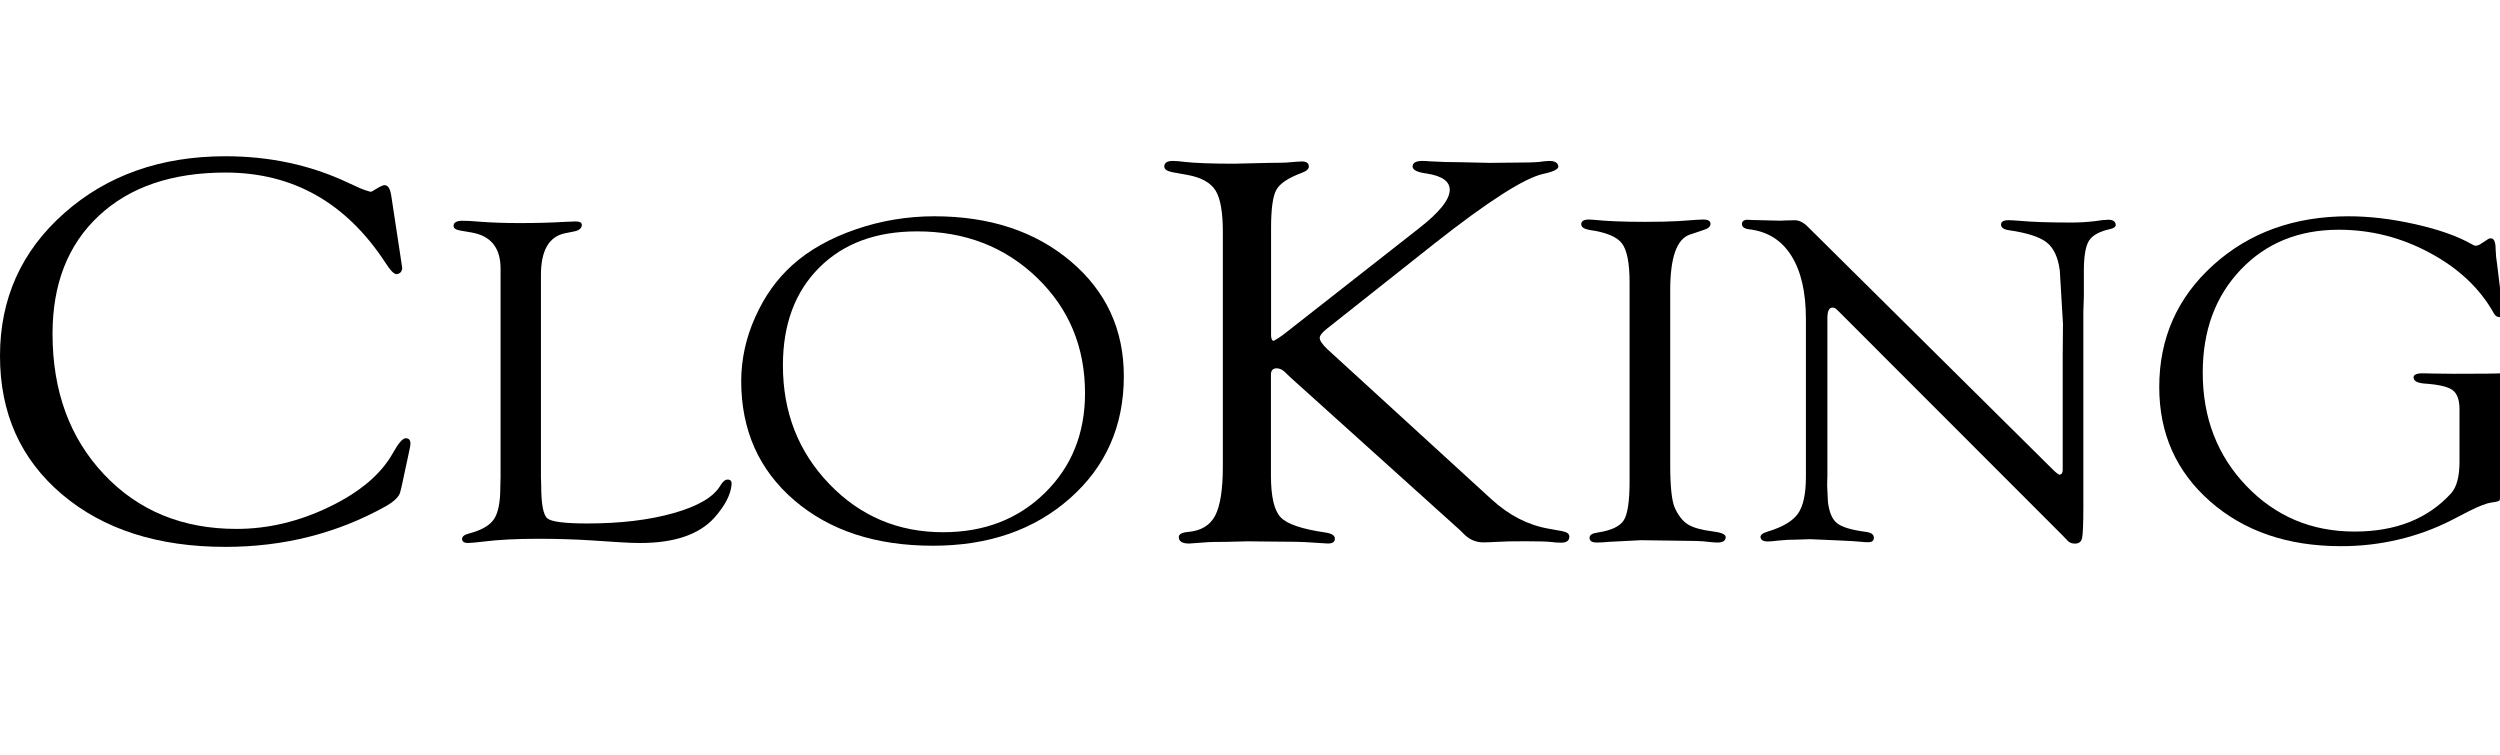
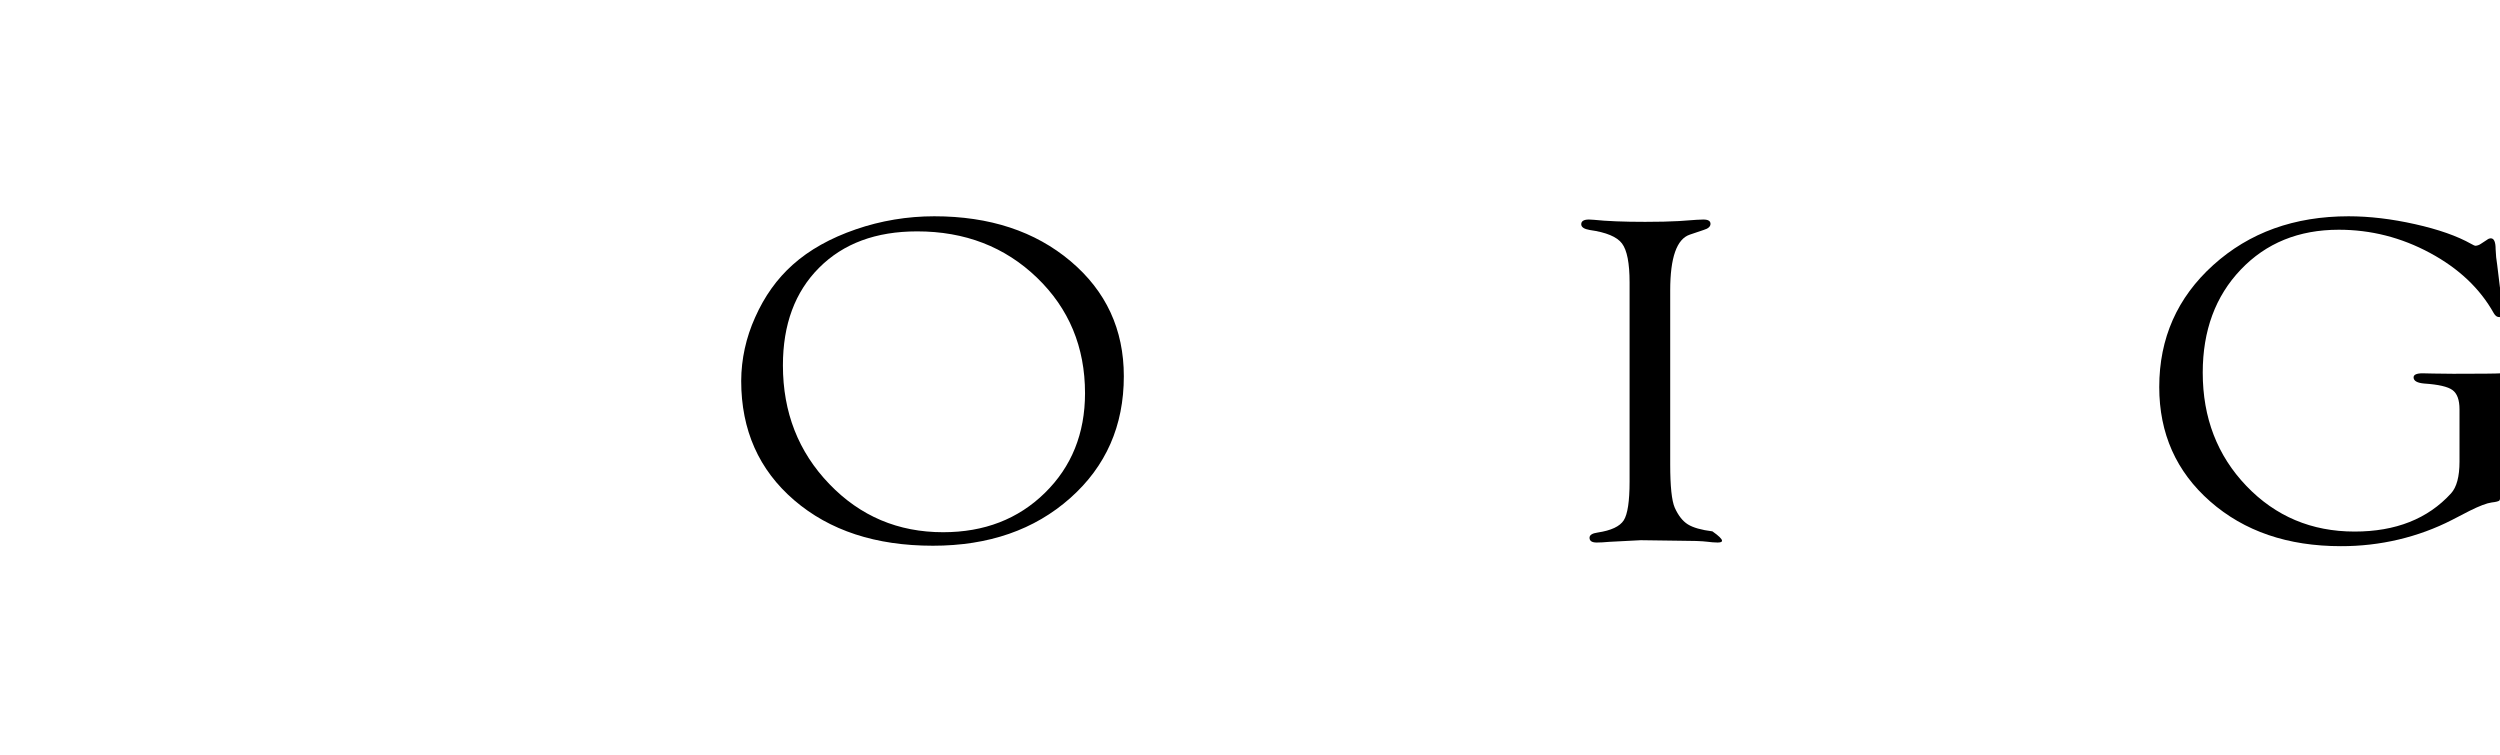
<svg xmlns="http://www.w3.org/2000/svg" width="96" height="29" viewBox="0 0 96 29" fill="none">
  <g clip-path="url(#clip0_268_56400)">
-     <path d="M15.024 7.512L15.41 10.051L15.447 10.315L15.41 10.421C15.393 10.45 15.367 10.476 15.336 10.494C15.305 10.512 15.268 10.524 15.231 10.527C15.134 10.534 14.989 10.386 14.796 10.083C13.287 7.778 11.242 6.626 8.661 6.626C6.605 6.626 4.983 7.178 3.797 8.284C2.611 9.389 2.018 10.899 2.017 12.813C2.017 15.017 2.676 16.817 3.993 18.215C5.31 19.612 7.007 20.311 9.083 20.31C10.293 20.31 11.482 20.027 12.652 19.461C13.822 18.895 14.632 18.209 15.084 17.403C15.293 17.028 15.455 16.837 15.568 16.83C15.696 16.823 15.761 16.89 15.761 17.032L15.749 17.15L15.7 17.386L15.422 18.683L15.374 18.874C15.342 19.057 15.152 19.248 14.806 19.445C12.944 20.482 10.894 21 8.654 21C6.059 21 3.968 20.327 2.38 18.982C0.792 17.636 -0.001 15.864 7.61709e-07 13.665C7.61709e-07 11.467 0.822 9.64 2.466 8.185C4.11 6.73 6.172 6.002 8.652 6C10.352 6 11.915 6.335 13.341 7.005L13.825 7.227L14.019 7.301L14.224 7.364C14.264 7.364 14.324 7.336 14.404 7.279C14.582 7.167 14.703 7.11 14.767 7.11C14.898 7.11 14.983 7.244 15.024 7.512Z" fill="black" />
-     <path d="M20.772 18.322L20.782 18.636C20.782 19.351 20.861 19.774 21.017 19.905C21.174 20.036 21.684 20.101 22.549 20.101C23.822 20.101 24.927 19.969 25.863 19.704C26.799 19.44 27.396 19.09 27.655 18.656C27.75 18.495 27.845 18.415 27.941 18.415C28.049 18.415 28.1 18.474 28.094 18.593C28.066 18.984 27.845 19.413 27.43 19.882C26.845 20.528 25.896 20.851 24.583 20.851C24.365 20.851 24.113 20.842 23.828 20.824L22.724 20.752C22.078 20.71 21.394 20.689 20.673 20.689C19.834 20.689 19.134 20.725 18.57 20.796C18.331 20.826 18.14 20.844 17.998 20.85C17.828 20.856 17.744 20.803 17.744 20.693C17.744 20.6 17.836 20.53 18.02 20.484C18.493 20.359 18.809 20.175 18.97 19.933C19.131 19.692 19.212 19.286 19.212 18.715L19.222 18.304V10.315C19.222 9.523 18.855 9.061 18.121 8.93L17.662 8.851C17.499 8.822 17.417 8.764 17.417 8.677C17.417 8.543 17.532 8.477 17.763 8.477C17.919 8.477 18.133 8.488 18.404 8.512C18.865 8.548 19.384 8.566 19.961 8.566C20.585 8.566 21.151 8.551 21.66 8.521C21.918 8.509 22.064 8.503 22.098 8.503C22.261 8.503 22.342 8.547 22.342 8.634C22.342 8.762 22.244 8.847 22.047 8.887L21.689 8.959C21.078 9.09 20.772 9.623 20.772 10.558V18.322Z" fill="black" />
    <path d="M35.875 8.305C38.002 8.305 39.747 8.88 41.111 10.03C42.474 11.18 43.155 12.653 43.155 14.447C43.155 16.35 42.468 17.91 41.095 19.128C39.722 20.346 37.965 20.956 35.824 20.956C33.628 20.956 31.853 20.373 30.497 19.208C29.141 18.043 28.463 16.516 28.462 14.626C28.465 13.79 28.647 12.962 28.998 12.185C29.355 11.38 29.835 10.707 30.441 10.166C31.079 9.595 31.888 9.142 32.865 8.806C33.824 8.475 34.844 8.305 35.875 8.305ZM35.216 8.885C33.638 8.885 32.385 9.349 31.456 10.279C30.527 11.208 30.063 12.46 30.064 14.033C30.064 15.833 30.657 17.35 31.845 18.585C33.032 19.821 34.489 20.438 36.217 20.437C37.795 20.437 39.098 19.934 40.124 18.927C41.15 17.921 41.664 16.646 41.665 15.101C41.665 13.326 41.049 11.846 39.818 10.661C38.587 9.477 37.053 8.884 35.216 8.885Z" fill="black" />
-     <path d="M48.804 14.387V18.259C48.804 19.071 48.929 19.607 49.179 19.866C49.429 20.126 50.001 20.32 50.895 20.448C51.129 20.483 51.25 20.557 51.258 20.67C51.266 20.811 51.17 20.878 50.968 20.87L50.316 20.829C50.05 20.808 49.571 20.797 48.879 20.797L47.912 20.787L47.053 20.808C46.715 20.808 46.494 20.811 46.389 20.819C45.962 20.854 45.72 20.871 45.664 20.872C45.398 20.872 45.265 20.789 45.265 20.624C45.265 20.514 45.382 20.448 45.616 20.427C46.115 20.385 46.464 20.177 46.661 19.802C46.858 19.427 46.957 18.798 46.957 17.916V8.904C46.957 8.147 46.864 7.619 46.679 7.319C46.494 7.019 46.139 6.819 45.615 6.72L45.023 6.613C44.813 6.572 44.709 6.5 44.709 6.397C44.709 6.252 44.817 6.18 45.035 6.18C45.181 6.182 45.326 6.194 45.47 6.215C45.881 6.262 46.526 6.286 47.404 6.286L47.853 6.275L48.76 6.254C49.002 6.254 49.211 6.25 49.389 6.243C49.711 6.215 49.904 6.201 49.969 6.201C50.163 6.194 50.259 6.259 50.259 6.397C50.259 6.494 50.163 6.576 49.969 6.645C49.46 6.836 49.139 7.053 49.008 7.296C48.876 7.539 48.81 8.02 48.809 8.739V12.865C48.809 13.013 48.845 13.087 48.917 13.087L49.11 12.969L49.29 12.842L54.476 8.777C55.272 8.159 55.67 7.663 55.67 7.289C55.67 6.966 55.38 6.758 54.8 6.666C54.429 6.618 54.244 6.528 54.244 6.397C54.244 6.252 54.369 6.18 54.619 6.18C54.692 6.18 54.801 6.185 54.946 6.196C55.285 6.218 55.665 6.229 56.085 6.229L57.199 6.254L58.108 6.245C58.617 6.245 58.952 6.235 59.113 6.217C59.238 6.198 59.363 6.185 59.489 6.18C59.707 6.18 59.824 6.249 59.84 6.387C59.848 6.497 59.654 6.594 59.26 6.677C58.535 6.839 57.144 7.729 55.09 9.346L50.955 12.621C50.778 12.762 50.686 12.875 50.678 12.96C50.669 13.065 50.766 13.213 50.967 13.405L57.265 19.166C57.934 19.781 58.663 20.159 59.453 20.299L59.985 20.395C60.17 20.43 60.263 20.498 60.263 20.602C60.263 20.774 60.139 20.853 59.889 20.837C59.792 20.836 59.696 20.829 59.6 20.816C59.447 20.795 59.102 20.784 58.564 20.784C58.082 20.784 57.732 20.791 57.515 20.806C57.276 20.82 57.091 20.827 56.961 20.827C56.688 20.827 56.451 20.732 56.25 20.541L56.044 20.34L49.554 14.493L49.312 14.26C49.216 14.182 49.119 14.143 49.022 14.143C48.877 14.144 48.804 14.225 48.804 14.387Z" fill="black" />
-     <path d="M64.136 11.149V17.838C64.136 18.673 64.194 19.224 64.309 19.492C64.445 19.796 64.614 20.011 64.814 20.136C65.015 20.261 65.329 20.351 65.757 20.404C66.097 20.445 66.267 20.518 66.267 20.623C66.267 20.763 66.162 20.833 65.953 20.833C65.823 20.831 65.694 20.821 65.565 20.803C65.355 20.777 64.995 20.764 64.484 20.764L63.006 20.744L61.803 20.806C61.606 20.824 61.442 20.833 61.313 20.833C61.13 20.833 61.038 20.772 61.038 20.65C61.038 20.545 61.143 20.478 61.352 20.449C61.869 20.371 62.202 20.214 62.352 19.98C62.501 19.746 62.576 19.25 62.576 18.492V10.844C62.576 10.105 62.479 9.607 62.285 9.35C62.092 9.093 61.679 8.921 61.047 8.832C60.837 8.797 60.728 8.727 60.72 8.623C60.713 8.495 60.812 8.43 61.016 8.43C61.077 8.431 61.138 8.434 61.199 8.44C61.695 8.493 62.354 8.519 63.175 8.519C63.678 8.519 64.11 8.509 64.47 8.489L65.153 8.44C65.282 8.433 65.367 8.43 65.408 8.43C65.592 8.43 65.683 8.485 65.683 8.596C65.683 8.7 65.595 8.779 65.418 8.831L64.888 9.01C64.387 9.178 64.136 9.891 64.136 11.149Z" fill="black" />
-     <path d="M80.001 11.962V19.438C80.001 20.11 79.984 20.519 79.951 20.665C79.917 20.811 79.822 20.88 79.665 20.874C79.578 20.874 79.495 20.846 79.43 20.796L79.206 20.564L70.611 11.963L70.509 11.865C70.49 11.848 70.468 11.835 70.444 11.825C70.419 11.816 70.392 11.812 70.366 11.812C70.237 11.812 70.172 11.946 70.172 12.214V18.267L70.162 18.642L70.193 19.277C70.24 19.67 70.356 19.941 70.539 20.089C70.723 20.238 71.084 20.348 71.62 20.42C71.844 20.443 71.957 20.519 71.957 20.647C71.957 20.763 71.885 20.821 71.742 20.821C71.64 20.821 71.538 20.815 71.437 20.803C71.362 20.791 71.066 20.773 70.55 20.75L69.51 20.705L69.02 20.721C68.768 20.72 68.516 20.733 68.266 20.76C68.141 20.778 68.015 20.789 67.888 20.793C67.712 20.793 67.616 20.738 67.603 20.628C67.596 20.54 67.691 20.468 67.888 20.41C68.459 20.237 68.845 20.006 69.046 19.718C69.246 19.429 69.347 18.963 69.347 18.32V12.25C69.347 11.22 69.16 10.409 68.786 9.817C68.412 9.224 67.872 8.887 67.166 8.805C66.982 8.782 66.891 8.715 66.891 8.605C66.891 8.494 66.966 8.439 67.115 8.439C67.149 8.439 67.205 8.443 67.278 8.448L67.696 8.458L68.379 8.475L68.542 8.466C68.705 8.46 68.831 8.457 68.919 8.457C69.089 8.457 69.259 8.543 69.429 8.716L78.81 18.012C78.959 18.161 79.055 18.232 79.096 18.226C79.163 18.221 79.201 18.164 79.208 18.057V13.638L79.218 12.434L79.096 10.382C79.028 9.877 78.86 9.518 78.591 9.307C78.323 9.096 77.837 8.94 77.135 8.839C76.938 8.81 76.839 8.737 76.84 8.621C76.84 8.51 76.938 8.455 77.135 8.456C77.224 8.456 77.367 8.464 77.564 8.48C78.033 8.523 78.662 8.545 79.45 8.545C79.787 8.549 80.124 8.531 80.458 8.491C80.623 8.461 80.79 8.443 80.958 8.438C81.135 8.438 81.23 8.5 81.244 8.625C81.251 8.704 81.182 8.76 81.04 8.794C80.626 8.884 80.352 9.032 80.219 9.24C80.087 9.448 80.02 9.838 80.02 10.409V11.372L80.001 11.962Z" fill="black" />
+     <path d="M64.136 11.149V17.838C64.136 18.673 64.194 19.224 64.309 19.492C64.445 19.796 64.614 20.011 64.814 20.136C65.015 20.261 65.329 20.351 65.757 20.404C66.267 20.763 66.162 20.833 65.953 20.833C65.823 20.831 65.694 20.821 65.565 20.803C65.355 20.777 64.995 20.764 64.484 20.764L63.006 20.744L61.803 20.806C61.606 20.824 61.442 20.833 61.313 20.833C61.13 20.833 61.038 20.772 61.038 20.65C61.038 20.545 61.143 20.478 61.352 20.449C61.869 20.371 62.202 20.214 62.352 19.98C62.501 19.746 62.576 19.25 62.576 18.492V10.844C62.576 10.105 62.479 9.607 62.285 9.35C62.092 9.093 61.679 8.921 61.047 8.832C60.837 8.797 60.728 8.727 60.72 8.623C60.713 8.495 60.812 8.43 61.016 8.43C61.077 8.431 61.138 8.434 61.199 8.44C61.695 8.493 62.354 8.519 63.175 8.519C63.678 8.519 64.11 8.509 64.47 8.489L65.153 8.44C65.282 8.433 65.367 8.43 65.408 8.43C65.592 8.43 65.683 8.485 65.683 8.596C65.683 8.7 65.595 8.779 65.418 8.831L64.888 9.01C64.387 9.178 64.136 9.891 64.136 11.149Z" fill="black" />
    <path d="M94.445 17.726V15.719C94.445 15.356 94.355 15.109 94.175 14.978C93.996 14.847 93.634 14.764 93.09 14.728C92.825 14.705 92.689 14.629 92.682 14.501C92.675 14.391 92.791 14.335 93.029 14.335L93.438 14.344L94.205 14.353C95.252 14.353 95.862 14.347 96.034 14.335C96.504 14.306 96.777 14.291 96.852 14.291C97.009 14.291 97.087 14.346 97.087 14.456C97.087 14.555 96.985 14.628 96.781 14.674C96.264 14.782 96.006 15.109 96.006 15.657L96.016 15.943V18.803L96.036 19.089L95.975 19.223C95.934 19.253 95.836 19.277 95.68 19.295C95.496 19.319 95.214 19.426 94.833 19.616L94.16 19.964C92.865 20.629 91.39 20.978 89.889 20.973C87.849 20.973 86.177 20.401 84.872 19.256C83.567 18.111 82.915 16.646 82.915 14.862C82.915 12.989 83.606 11.427 84.989 10.178C86.372 8.929 88.104 8.305 90.184 8.305C90.986 8.305 91.838 8.406 92.738 8.608C93.639 8.81 94.358 9.063 94.894 9.366C94.975 9.414 95.033 9.438 95.067 9.438C95.138 9.43 95.205 9.405 95.261 9.366L95.506 9.206C95.544 9.173 95.595 9.154 95.648 9.152C95.771 9.152 95.832 9.292 95.832 9.572C95.839 9.775 95.859 9.977 95.893 10.178L95.995 11.017C96.03 11.245 96.077 11.471 96.138 11.695C96.168 11.779 96.185 11.866 96.189 11.954C96.189 12.096 96.121 12.171 95.985 12.177C95.895 12.183 95.82 12.132 95.76 12.025C95.229 11.076 94.413 10.305 93.311 9.712C92.208 9.118 91.041 8.822 89.81 8.822C88.272 8.822 87.017 9.333 86.044 10.355C85.071 11.376 84.585 12.695 84.585 14.31C84.585 16.044 85.144 17.494 86.262 18.661C87.38 19.828 88.765 20.412 90.417 20.412C91.993 20.412 93.228 19.924 94.118 18.948C94.336 18.71 94.445 18.302 94.445 17.726Z" fill="black" />
  </g>
  <defs>
    <clipPath id="clip0_268_56400">
      <rect width="96" height="28.8" fill="white" />
    </clipPath>
  </defs>
</svg>